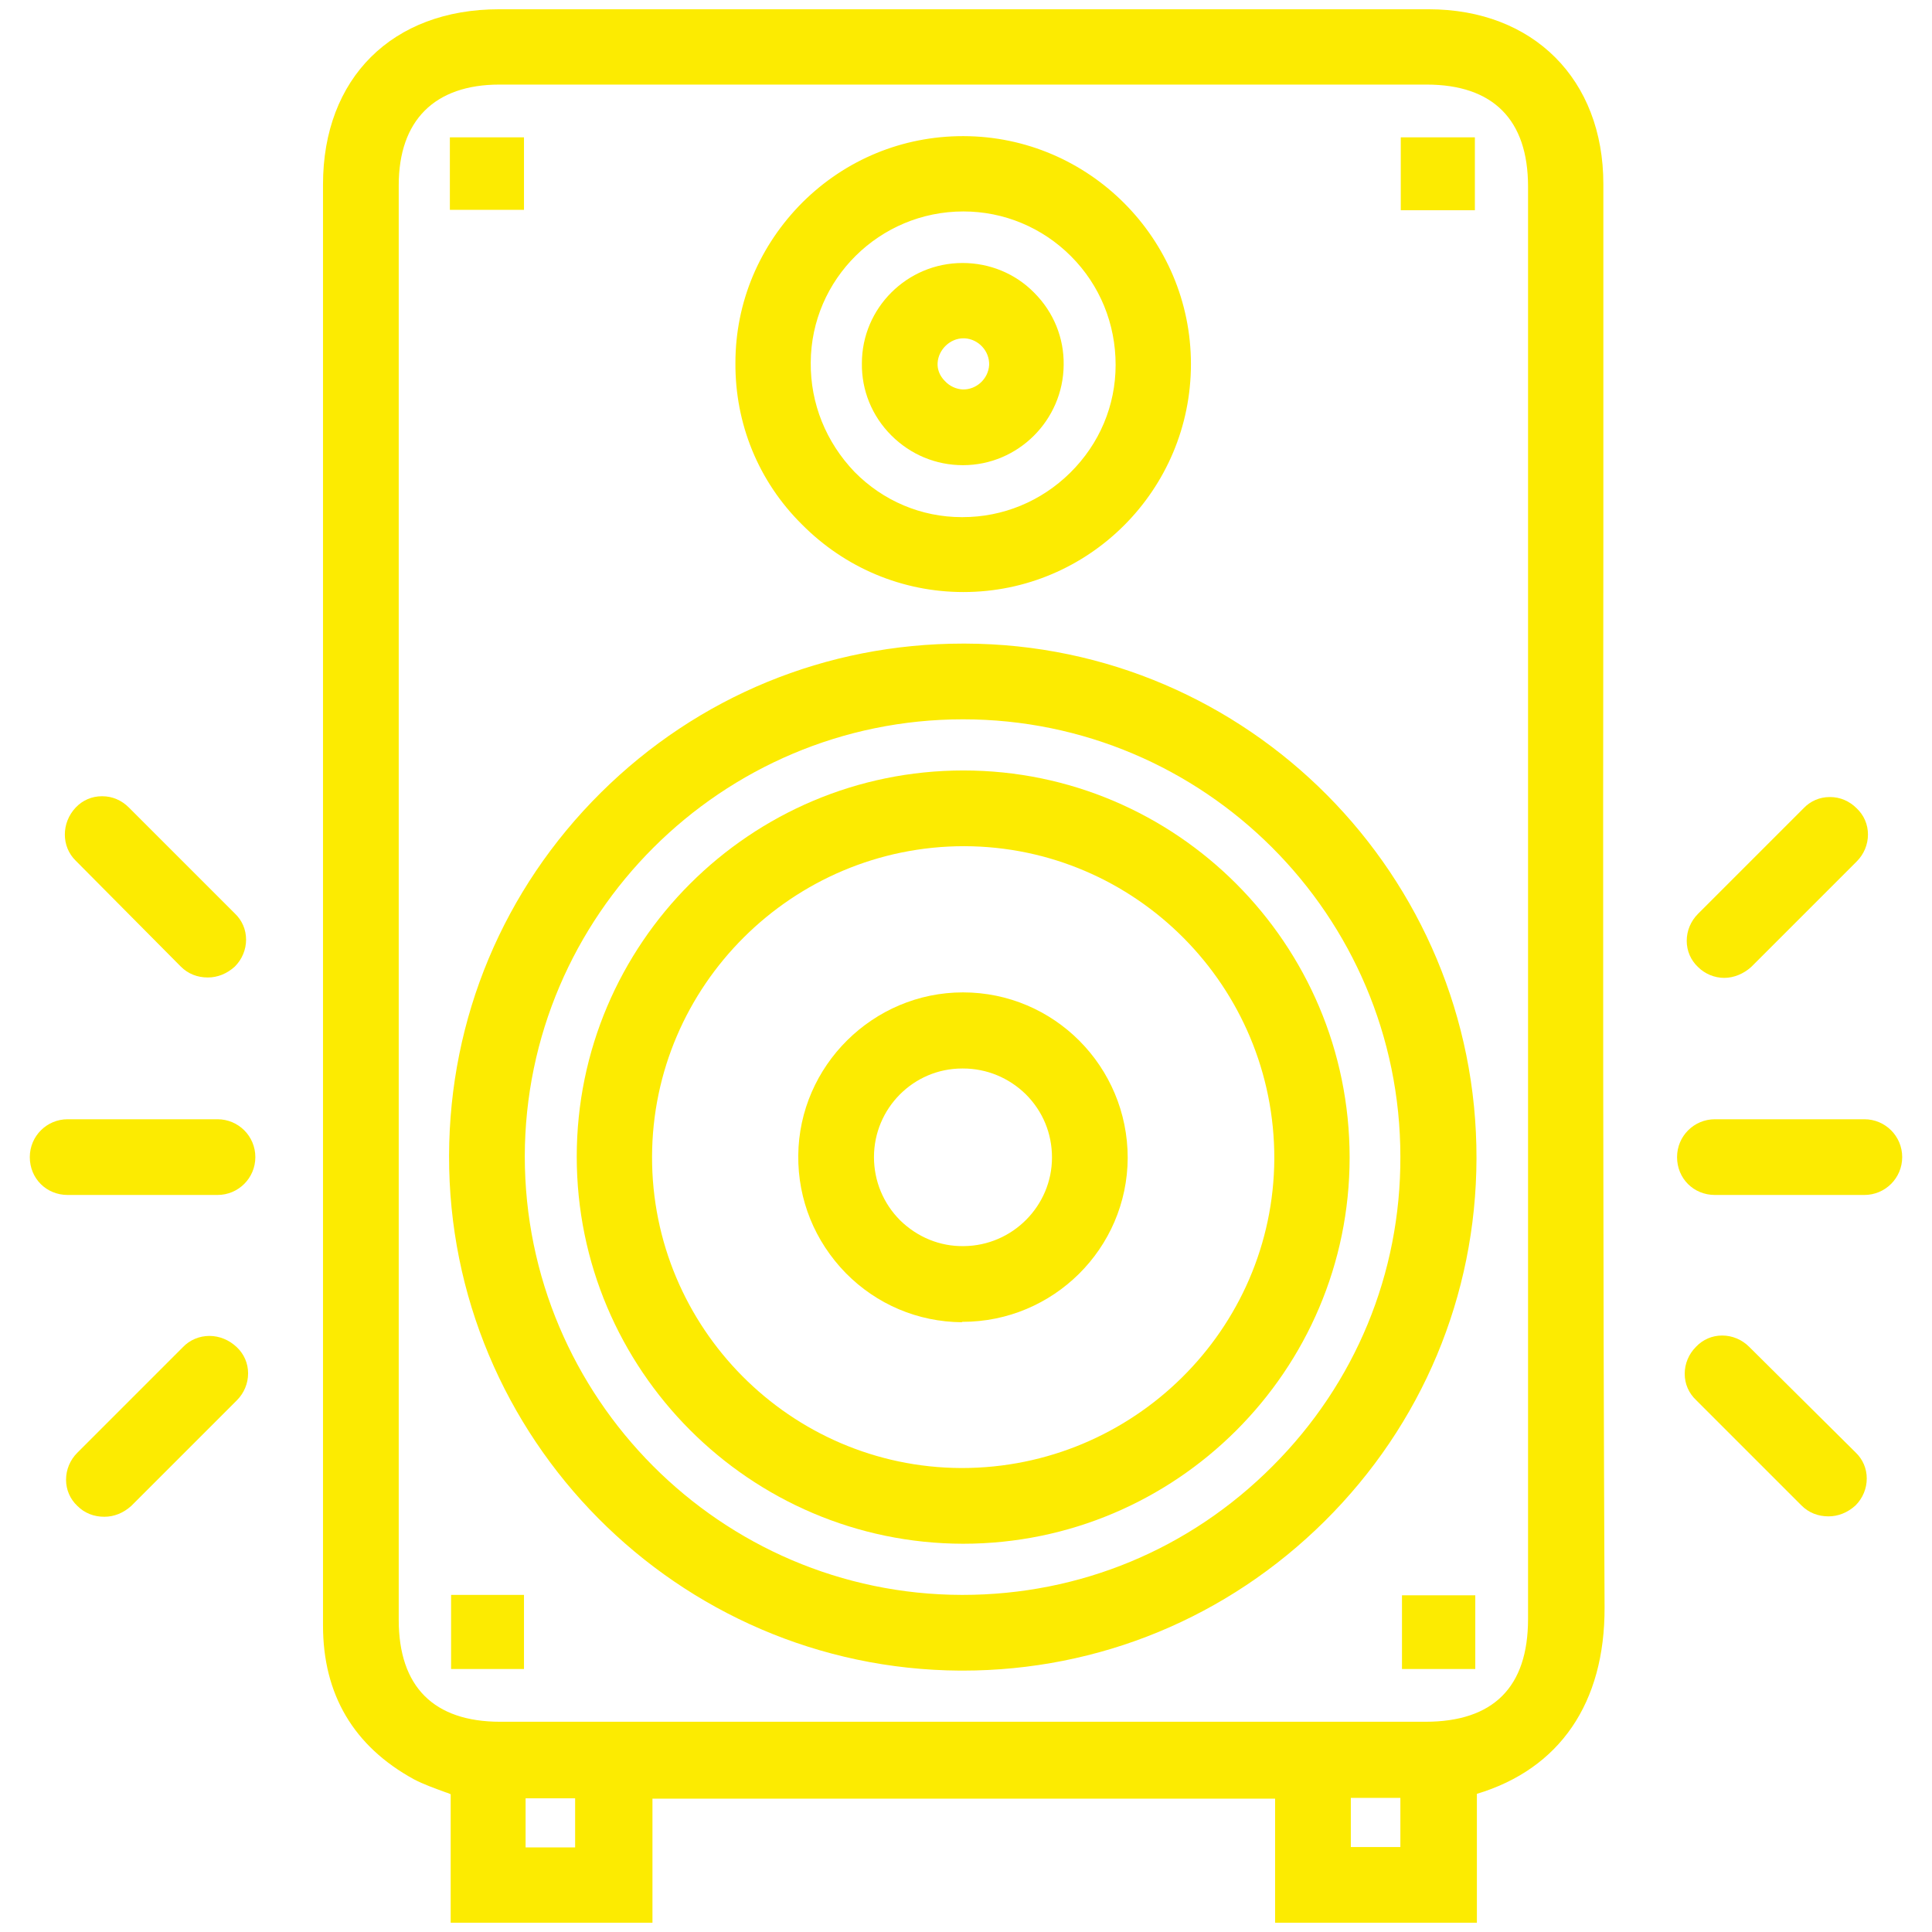
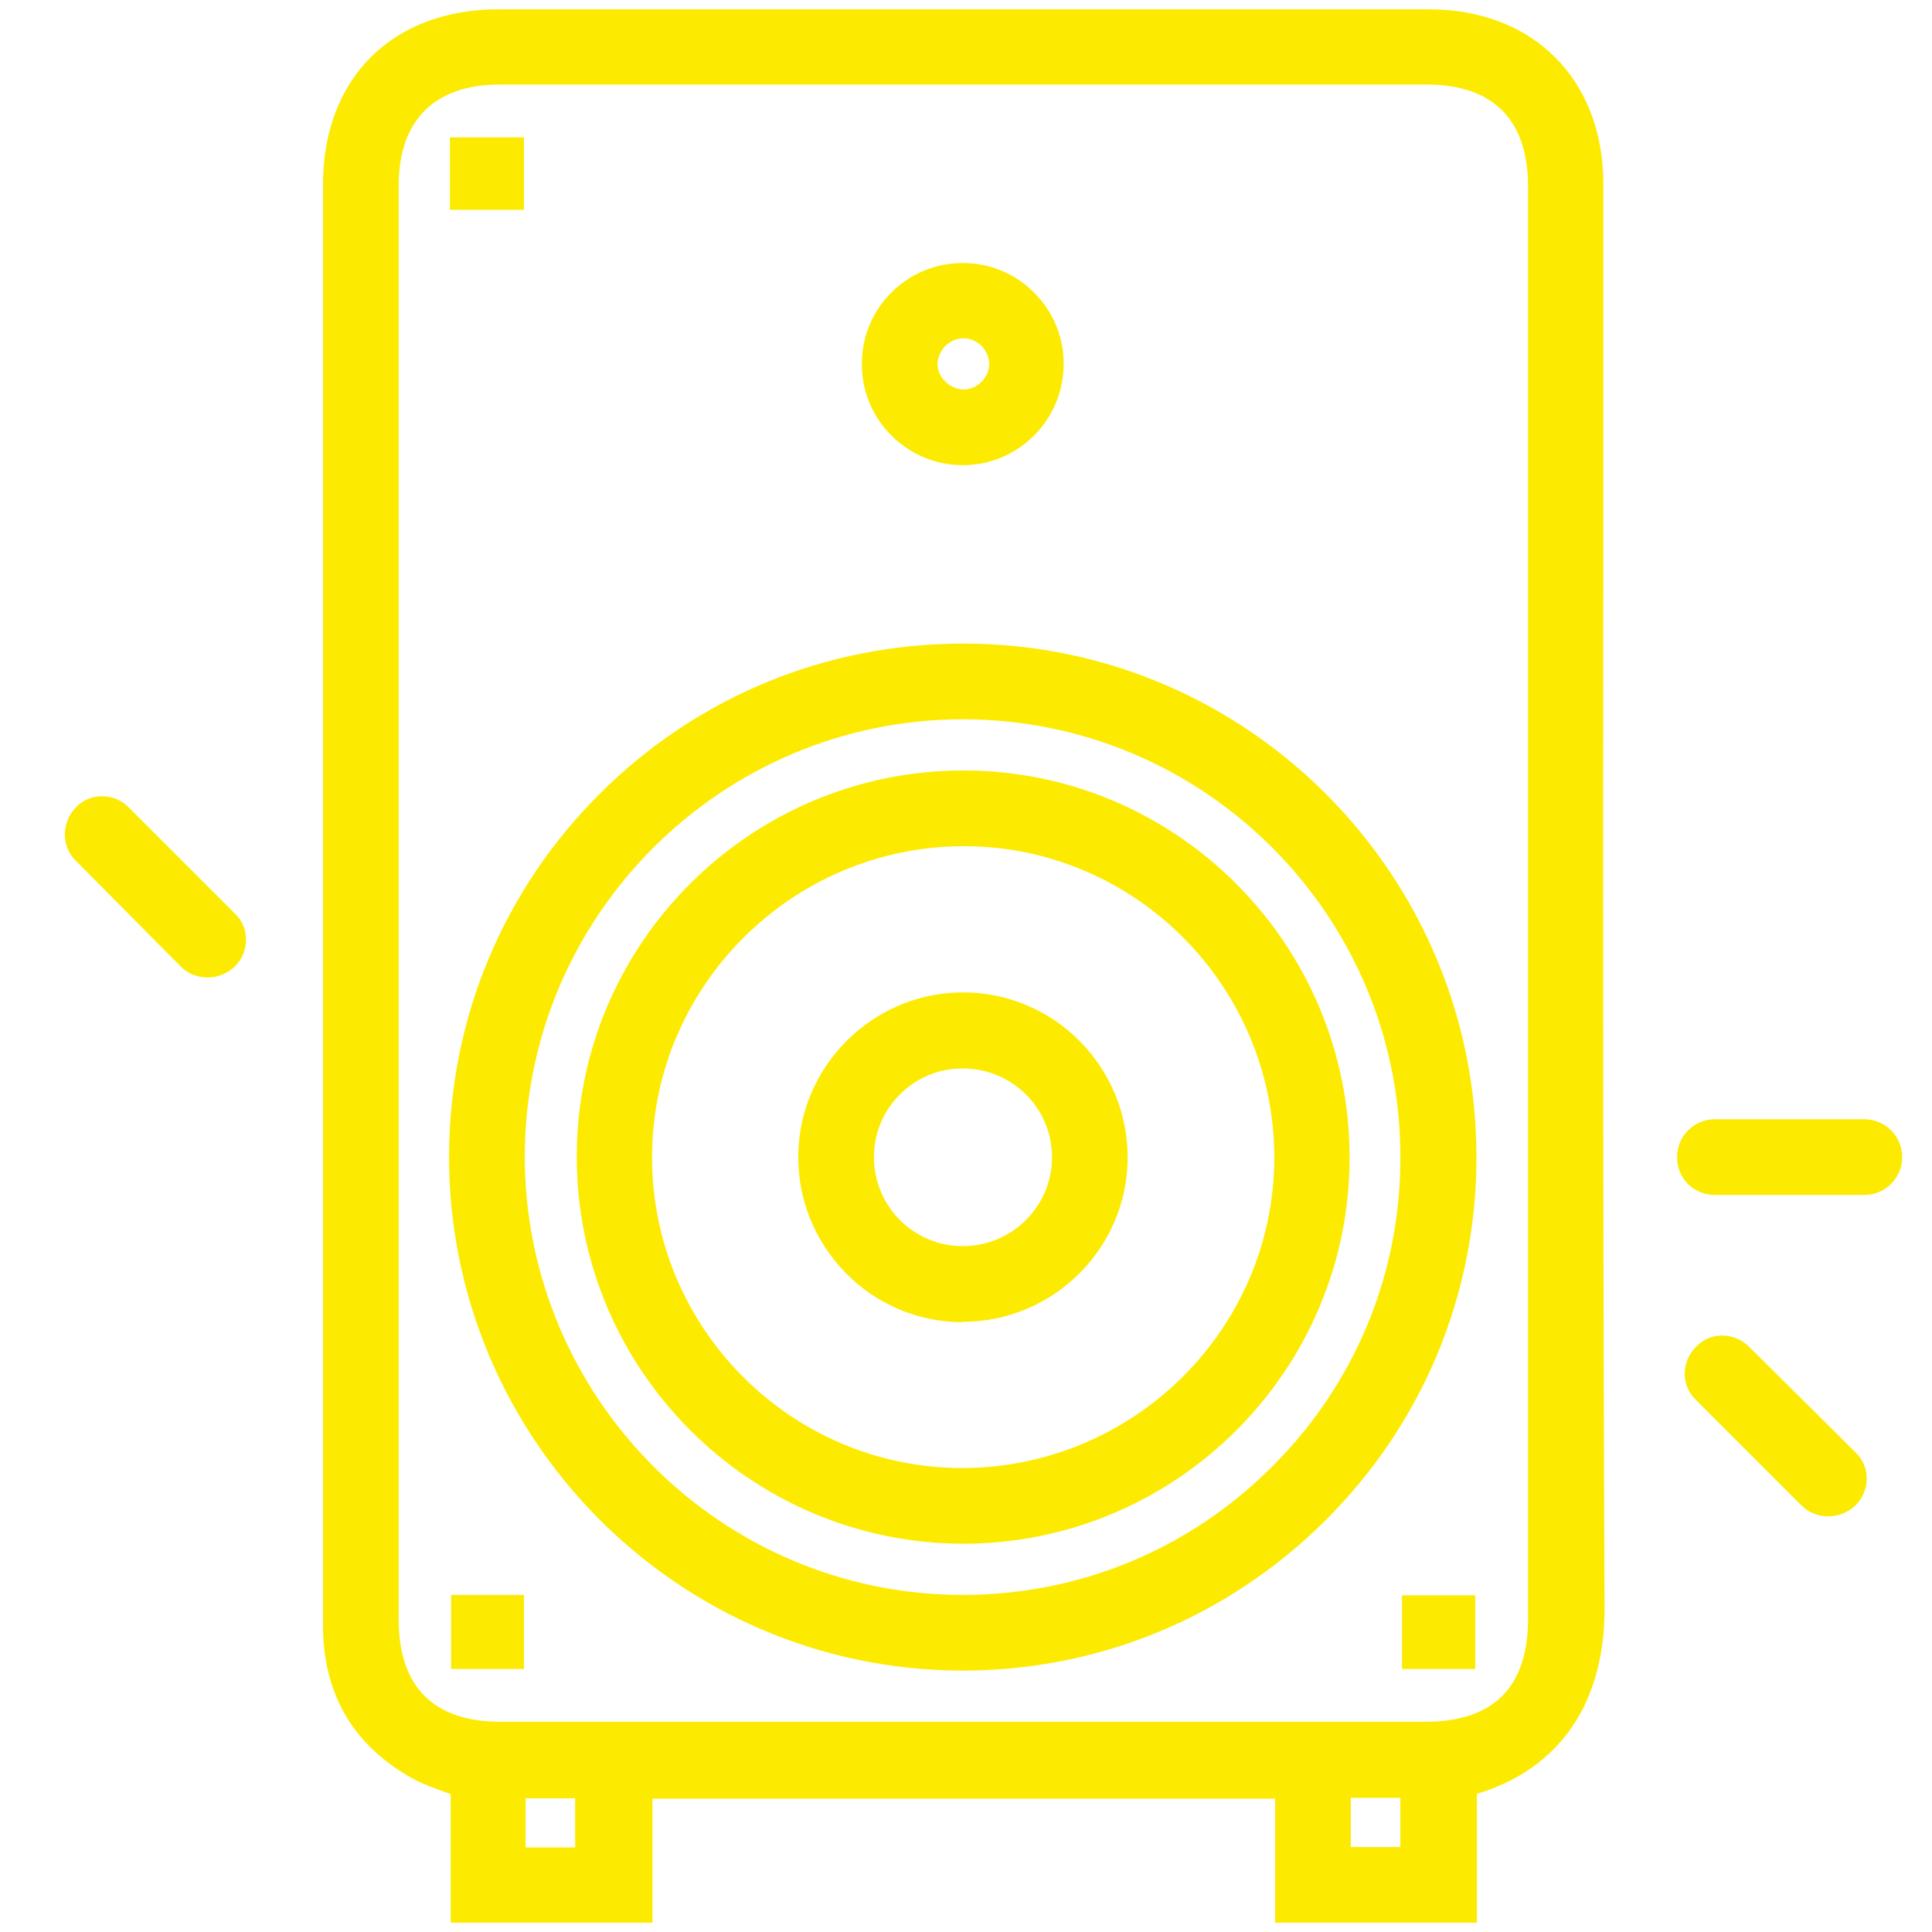
<svg xmlns="http://www.w3.org/2000/svg" version="1.1" id="Layer_1" x="0px" y="0px" viewBox="0 0 479.7 479.7" style="enable-background:new 0 0 479.7 479.7;" xml:space="preserve">
  <style type="text/css">
	.st0{fill:#FCEB01;}
</style>
  <g>
    <path class="st0" d="M239.1,115.5c13.7,0,24.9-11.2,25-24.9c0.1-6.7-2.5-13.1-7.3-17.9c-4.7-4.8-11.1-7.4-17.8-7.4   c-13.8,0-25,11.2-25,24.9c-0.1,6.7,2.5,13.1,7.3,17.9C226.1,112.9,232.4,115.5,239.1,115.5z M232.8,90.1c0.2-3.3,3.1-6.1,6.4-6.1   c0.1,0,0.2,0,0.3,0c3.5,0.2,6.2,3.2,6.1,6.6c-0.2,3.5-3.2,6.2-6.6,6.1c-1.6-0.1-3.2-0.8-4.4-2.1C233.3,93.3,232.7,91.7,232.8,90.1z   " />
-     <rect x="347.8" y="34.1" class="st0" width="18.4" height="18.1" />
    <path class="st0" d="M44.9,240c1.8,1.8,4.1,2.7,6.7,2.7c2.4,0,4.7-0.9,6.7-2.7c1.8-1.8,2.8-4.2,2.8-6.7c0-2.5-1-4.8-2.8-6.5   L32,200.5c-1.8-1.8-4.1-2.8-6.6-2.8c0,0-0.1,0-0.1,0c-2.5,0-4.8,1-6.5,2.8c-3.6,3.8-3.6,9.7,0,13.2L44.9,240z" />
-     <path class="st0" d="M239.2,147c31.2,0,56.5-25.4,56.5-56.6c0-31.1-25.3-56.5-56.4-56.6c-0.1,0-0.1,0-0.2,0   c-15,0-29.1,5.8-39.8,16.4c-10.7,10.7-16.7,24.8-16.7,39.9c-0.1,15.1,5.7,29.4,16.5,40.1C209.8,141,224.1,147,239.2,147z M201.3,90   c0.1-20.7,17.1-37.5,37.9-37.5c10.1,0,19.6,4,26.7,11.1c7.2,7.2,11.1,16.8,11.1,27c0,10.1-4,19.6-11.3,26.8   c-7.2,7.1-16.7,11-26.7,11c-0.1,0-0.1,0-0.2,0c-10,0-19.5-4-26.6-11.2C205.1,109.8,201.2,100.2,201.3,90z" />
-     <path class="st0" d="M54,277.9H16.8c-5.2,0-9.4,4.2-9.4,9.4c0,5.3,4.1,9.4,9.4,9.4H54c5.2,0,9.4-4.2,9.4-9.4S59.2,277.9,54,277.9z" />
-     <path class="st0" d="M428.1,242.8c2.4,0,4.8-1,6.7-2.7l26.2-26.2c1.8-1.8,2.8-4.2,2.8-6.7c0-2.5-1-4.8-2.8-6.5   c-1.8-1.8-4.1-2.8-6.6-2.8c0,0-0.1,0-0.1,0c-2.5,0-4.8,1-6.5,2.8l-26.2,26.2c-1.8,1.8-2.8,4.2-2.8,6.7c0,2.5,1,4.8,2.8,6.5   C423.3,241.8,425.7,242.8,428.1,242.8z" />
-     <path class="st0" d="M52,331.7c-2.5,0-4.9,1-6.6,2.8l-26.2,26.2c-1.8,1.8-2.8,4.2-2.8,6.7c0,2.5,1,4.8,2.8,6.5   c1.8,1.8,4.1,2.7,6.7,2.7c2.4,0,4.7-0.9,6.7-2.7l26.2-26.2c1.8-1.8,2.8-4.2,2.8-6.7c0-2.5-1-4.8-2.8-6.5   C56.9,332.7,54.5,331.7,52,331.7z" />
    <path class="st0" d="M239.7,159.8c-0.2,0-0.4,0-0.6,0c-33.9,0-65.8,13.1-89.9,37c-24.2,24-37.6,56-37.7,90.1   c-0.2,70.1,56.7,127.5,126.9,127.9c0.2,0,0.4,0,0.6,0c33.9,0,65.8-13.2,89.9-37.1c24.2-24,37.6-56,37.7-90   C366.8,217.4,309.9,160,239.7,159.8z M239,396c-0.1,0-0.1,0-0.2,0c-59.8-0.1-108.5-49-108.5-108.9c0.1-59.8,48.9-108.5,108.8-108.5   c59.9,0,108.6,48.7,108.6,108.6c0.1,29-11.2,56.3-31.7,76.8C295.4,384.7,268.1,396,239,396z" />
    <path class="st0" d="M434.3,334.4c-1.8-1.8-4.2-2.8-6.7-2.8c-2.5,0-4.8,1-6.5,2.8c-1.8,1.8-2.8,4.2-2.8,6.7c0,2.5,1,4.8,2.8,6.5   l26.2,26.2c1.8,1.8,4.1,2.7,6.7,2.7c2.4,0,4.7-0.9,6.7-2.7c1.8-1.8,2.8-4.2,2.8-6.7c0-2.5-1-4.8-2.8-6.5L434.3,334.4z" />
    <path class="st0" d="M398.1,133.9c0-29.4,0-58.8,0-88.2c0-26-17.4-43.4-43.4-43.4H123.9c-26.5,0-43.7,17.1-43.7,43.5v357.8   c0,17.1,7.6,30,22.6,38.2c2.5,1.3,5.1,2.2,7.8,3.2c0.4,0.1,0.9,0.3,1.3,0.5v31.9H162v-30.8h154.6v30.8h50.1v-32   c20.6-6.2,31.8-22.6,31.7-46.3C398,310.6,398,220.8,398.1,133.9z M379.4,46.3V402c0,16.9-8.6,25.5-25.5,25.5H124.2   c-16.5,0-25.2-8.7-25.2-25.3V46c0-16.1,8.9-25,25-25h230.2C370.7,21,379.4,29.7,379.4,46.3z M130.5,458.7v-12.2h12.3v12.2H130.5z    M347.7,446.4v12.2h-12.3v-12.2H347.7z" />
    <rect x="111.7" y="34.1" class="st0" width="18.4" height="18" />
    <path class="st0" d="M462.9,277.9h-37.1c-5.2,0-9.4,4.2-9.4,9.4c0,5.3,4.1,9.4,9.4,9.4h37.1c5.2,0,9.4-4.2,9.4-9.4   S468.1,277.9,462.9,277.9z" />
    <path class="st0" d="M239.2,191.3c-52.9,0-96,43-96,95.9c0,52.9,43,96,95.9,96.1c52.9,0,96-43,96-95.9   C335.1,234.4,292.1,191.3,239.2,191.3z M161.9,287.2c0.1-42.5,34.9-77.1,77.5-77.1c42.6,0.1,77.1,34.9,77,77.6   c-0.2,42.4-35,76.8-77.6,76.8c-0.1,0-0.1,0-0.2,0C196.2,364.3,161.8,329.6,161.9,287.2z" />
    <rect x="112" y="396" class="st0" width="18.1" height="18.4" />
    <path class="st0" d="M239,328.2c22.5,0,40.9-18.2,41-40.7c0-22.7-18.3-41.1-40.9-41.1c-22.3,0-40.7,18.2-40.9,40.5   c-0.1,11,4.1,21.3,11.8,29.2c7.7,7.8,17.9,12.1,28.8,12.2C238.9,328.2,238.9,328.2,239,328.2z M239.3,309.4   c-5.9,0.1-11.5-2.2-15.8-6.4c-4.2-4.2-6.5-9.8-6.5-15.7c0-12.1,9.8-22,21.9-22c0.1,0,0.1,0,0.2,0c5.9,0,11.4,2.3,15.6,6.4   c4.2,4.2,6.5,9.7,6.5,15.7C261.2,299.4,251.4,309.3,239.3,309.4z" />
    <rect x="348.1" y="396.1" class="st0" width="18.2" height="18.3" />
  </g>
</svg>